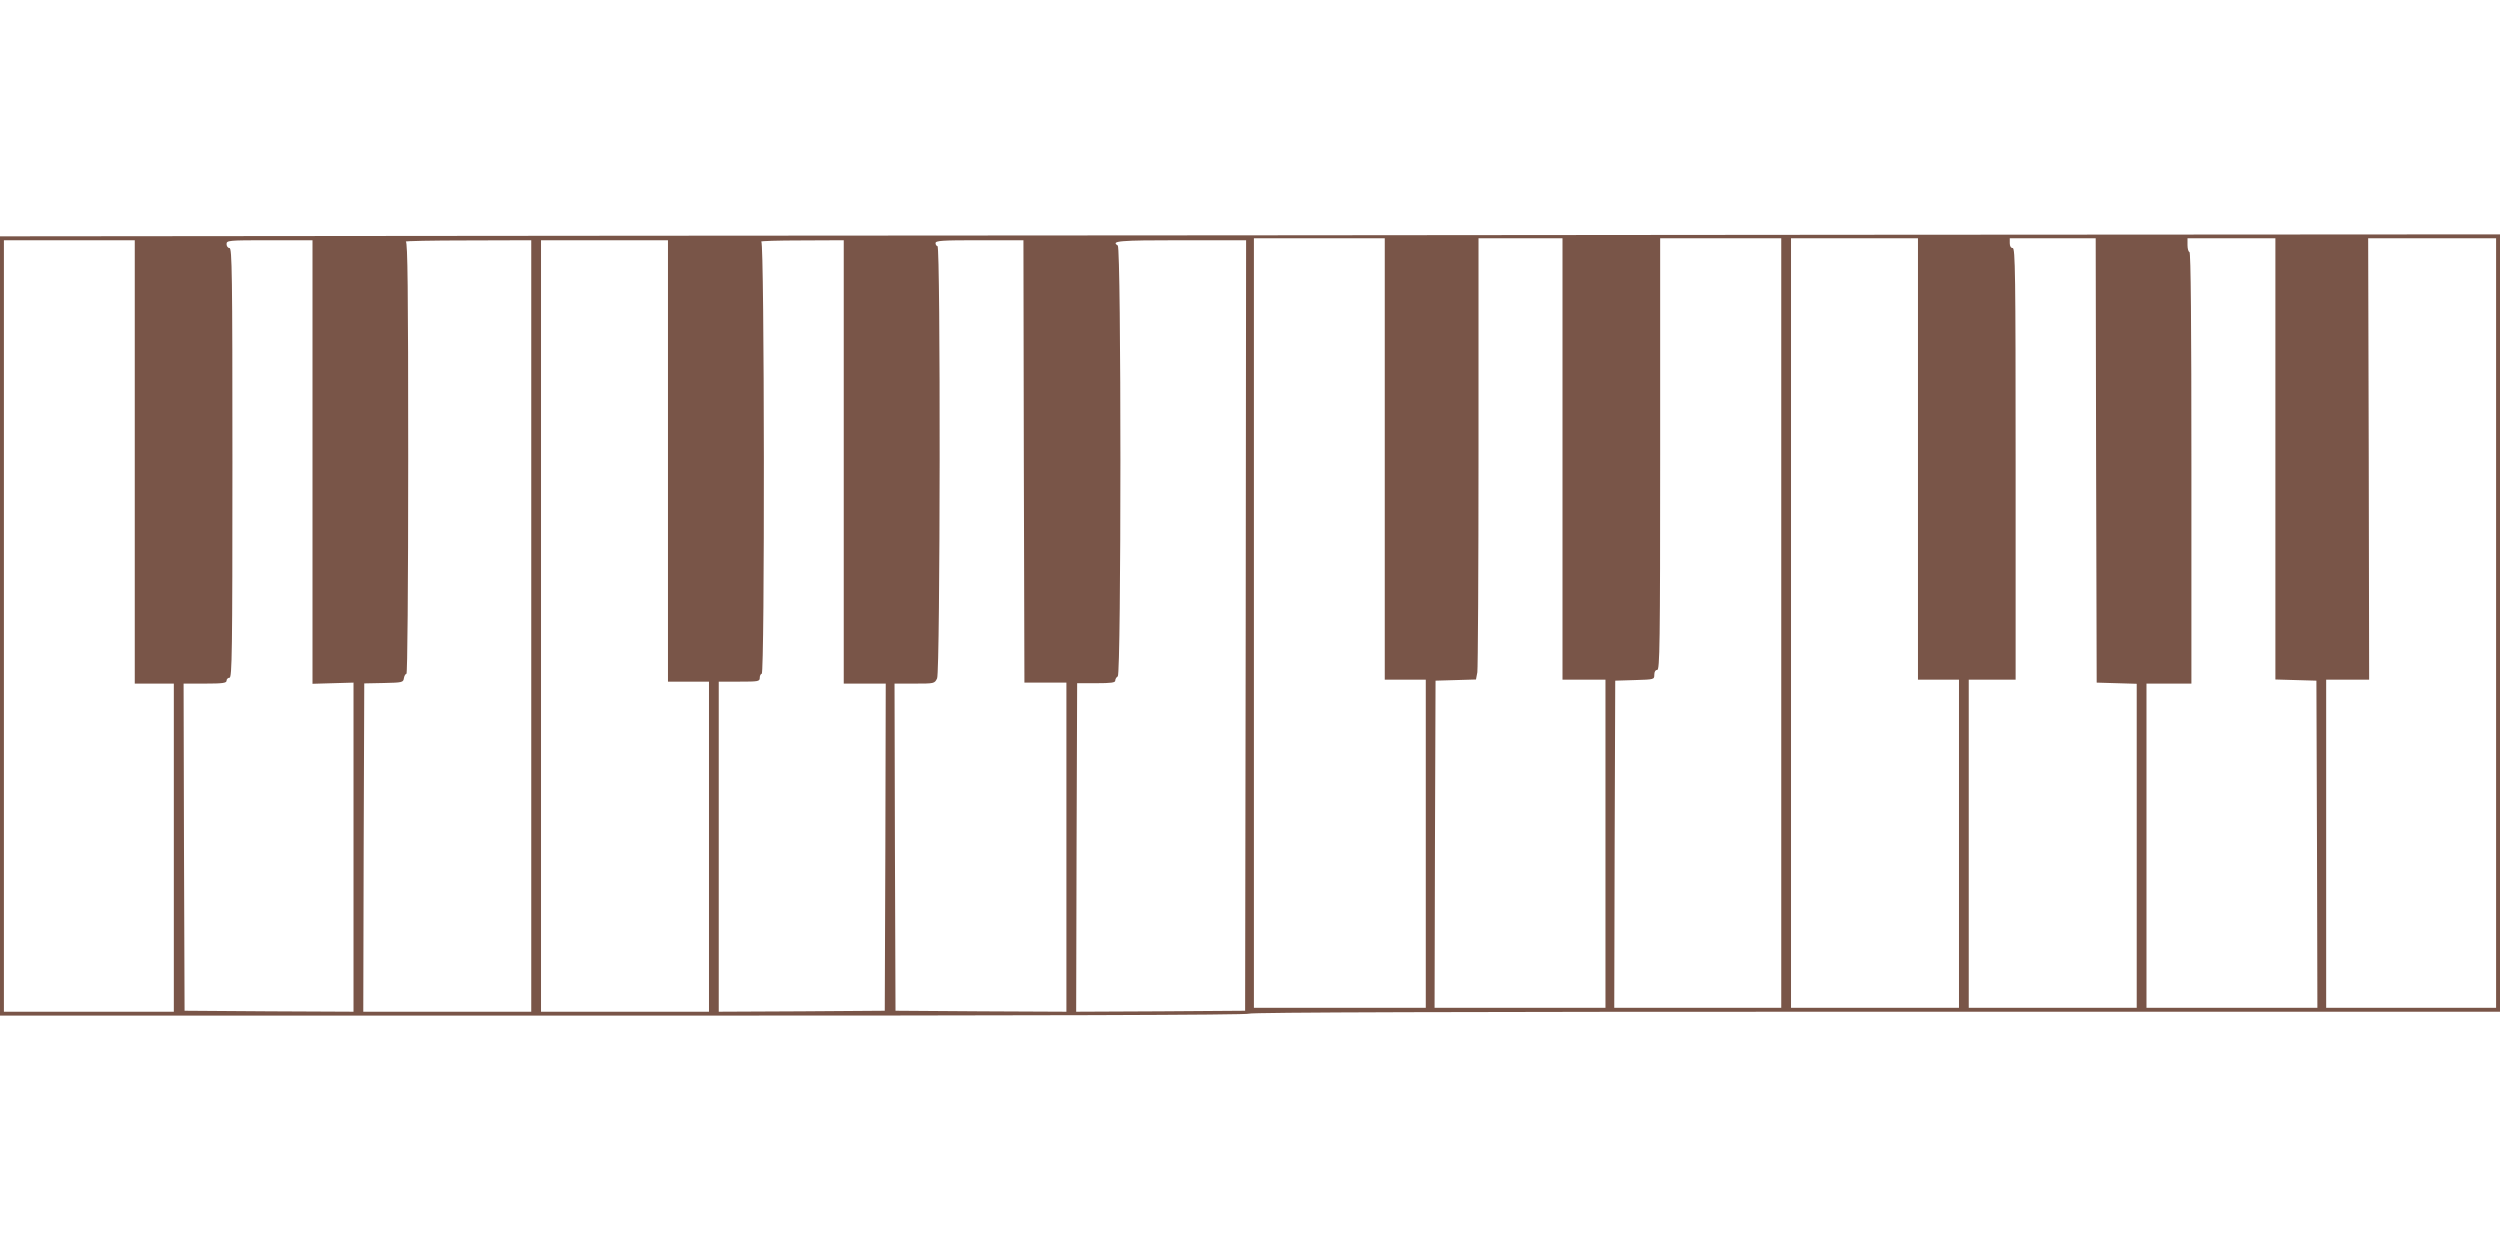
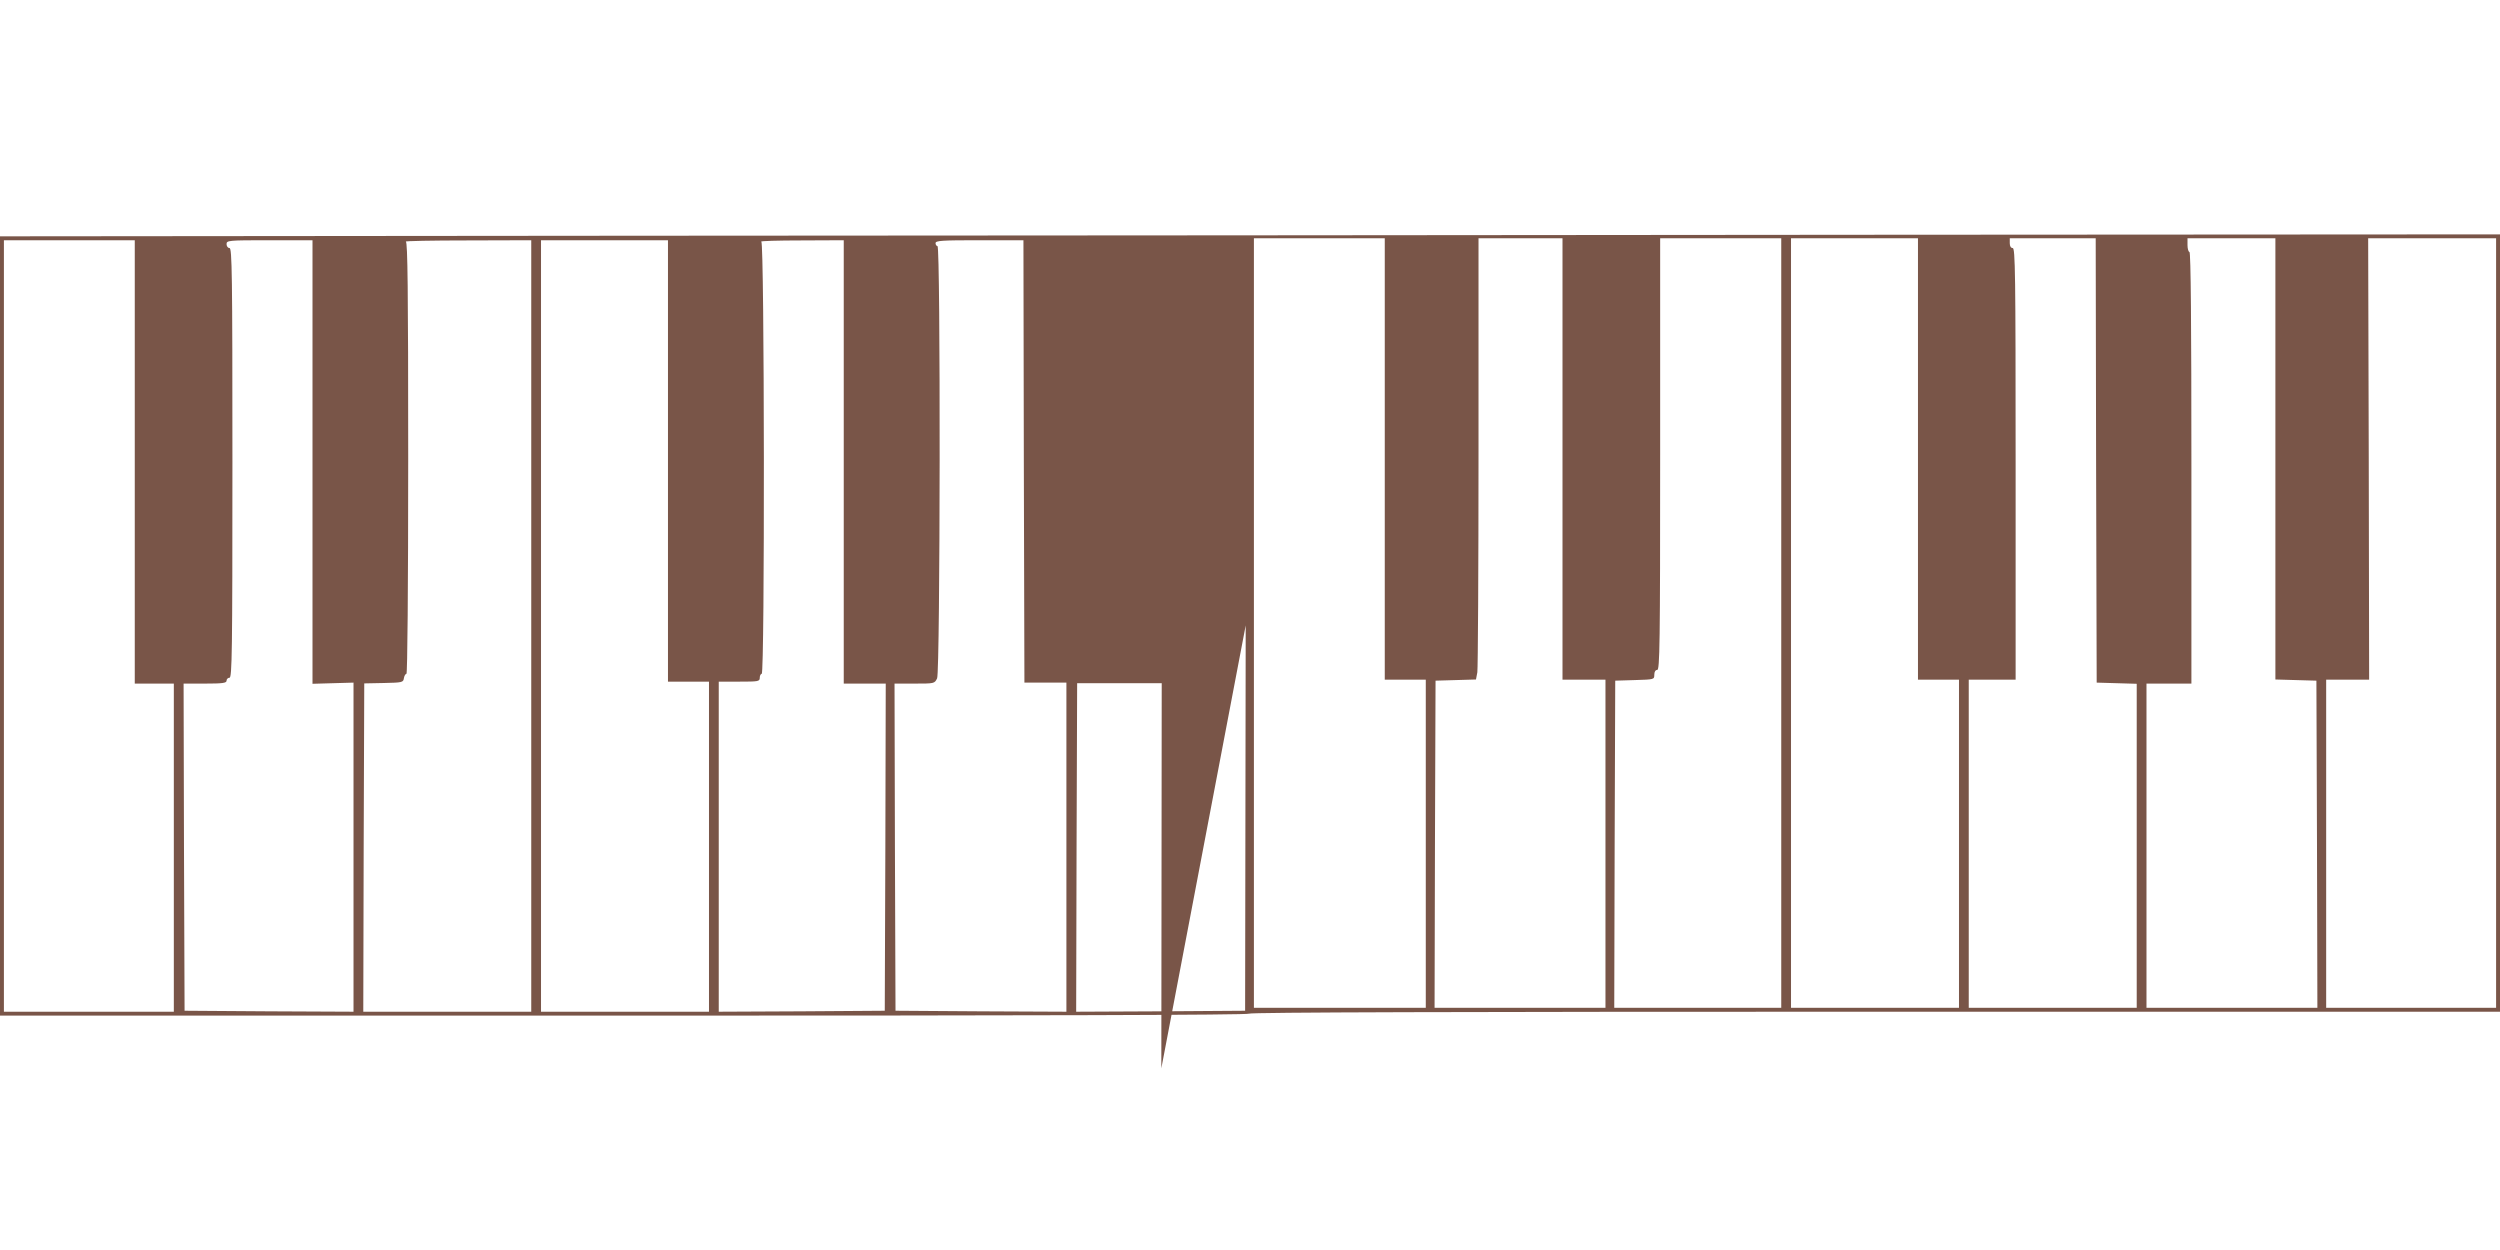
<svg xmlns="http://www.w3.org/2000/svg" version="1.0" width="1280pt" height="640pt" viewBox="0 0 1280 640" preserveAspectRatio="xMidYMid meet">
  <g transform="translate(0,640) scale(0.1,-0.1)" fill="#795548" stroke="none">
-     <path d="M3203 5193 l-3203 -3 0 -1995 0 -1995 3194 0 c2119 0 3197 3 3201 10 4 7 1083 10 3206 10 l3199 0 0 1990 0 1990 -3197 -2 c-1759 -2 -4639 -4 -6400 -5z m3887 -1143 l0 -1130 105 0 105 0 0 -840 0 -840 -440 0 -440 0 0 1970 0 1970 335 0 335 0 0 -1130z m910 0 l0 -1130 110 0 110 0 0 -840 0 -840 -437 0 -438 0 2 837 3 838 104 3 103 3 7 37 c3 20 6 529 6 1130 l0 1092 215 0 215 0 0 -1130z m1120 -840 l0 -1970 -427 0 -428 0 2 837 3 838 100 3 c99 3 100 3 100 27 0 16 6 25 15 25 13 0 15 129 15 1105 l0 1105 310 0 310 0 0 -1970z m700 840 l0 -1130 105 0 105 0 0 -840 0 -840 -430 0 -430 0 0 1970 0 1970 325 0 325 0 0 -1130z m912 -7 l3 -1138 103 -3 102 -3 0 -829 0 -830 -430 0 -430 0 0 840 0 840 120 0 120 0 0 1105 c0 976 -2 1105 -15 1105 -9 0 -15 9 -15 25 l0 25 220 0 220 0 2 -1137z m918 7 l0 -1129 105 -3 105 -3 3 -838 2 -837 -437 0 -438 0 0 830 0 830 115 0 115 0 0 1105 c0 730 -3 1105 -10 1105 -5 0 -10 16 -10 35 l0 35 225 0 225 0 0 -1130z m1130 -840 l0 -1970 -435 0 -435 0 0 840 0 840 110 0 110 0 -2 1130 -3 1130 328 0 327 0 0 -1970z m-12090 825 l0 -1135 100 0 100 0 0 -840 0 -840 -435 0 -435 0 0 1975 0 1975 335 0 335 0 0 -1135z m910 -1 l0 -1135 105 3 105 3 0 -843 0 -842 -432 2 -433 3 -3 838 -2 837 110 0 c91 0 110 3 110 15 0 8 7 15 15 15 13 0 15 129 15 1100 0 971 -2 1100 -15 1100 -8 0 -15 9 -15 20 0 19 7 20 220 20 l220 0 0 -1136z m1120 -839 l0 -1975 -430 0 -430 0 2 841 3 840 100 2 c95 2 100 3 103 25 2 12 8 22 13 22 5 0 9 430 9 1104 0 874 -3 1105 -12 1109 -7 3 134 6 315 6 l327 1 0 -1975z m700 845 l0 -1130 105 0 105 0 0 -845 0 -845 -430 0 -430 0 0 1975 0 1975 325 0 325 0 0 -1130z m900 -5 l0 -1135 108 0 107 0 -2 -837 -3 -838 -425 -3 -425 -2 0 845 0 845 105 0 c98 0 105 1 105 20 0 11 5 20 10 20 16 0 14 2207 -2 2213 -7 3 85 6 205 6 l217 1 0 -1135z m922 3 l3 -1133 107 0 108 0 0 -843 0 -842 -437 2 -438 3 -3 838 -2 837 102 0 c102 0 103 0 116 27 16 35 18 2213 2 2213 -5 0 -10 7 -10 15 0 13 32 15 225 15 l225 0 2 -1132z m1136 -840 l-3 -1973 -433 -3 -432 -2 2 841 3 841 98 0 c76 0 97 3 97 13 0 8 6 18 13 22 18 12 18 2194 0 2206 -37 23 6 27 322 27 l335 0 -2 -1972z" />
+     <path d="M3203 5193 l-3203 -3 0 -1995 0 -1995 3194 0 c2119 0 3197 3 3201 10 4 7 1083 10 3206 10 l3199 0 0 1990 0 1990 -3197 -2 c-1759 -2 -4639 -4 -6400 -5z m3887 -1143 l0 -1130 105 0 105 0 0 -840 0 -840 -440 0 -440 0 0 1970 0 1970 335 0 335 0 0 -1130z m910 0 l0 -1130 110 0 110 0 0 -840 0 -840 -437 0 -438 0 2 837 3 838 104 3 103 3 7 37 c3 20 6 529 6 1130 l0 1092 215 0 215 0 0 -1130z m1120 -840 l0 -1970 -427 0 -428 0 2 837 3 838 100 3 c99 3 100 3 100 27 0 16 6 25 15 25 13 0 15 129 15 1105 l0 1105 310 0 310 0 0 -1970z m700 840 l0 -1130 105 0 105 0 0 -840 0 -840 -430 0 -430 0 0 1970 0 1970 325 0 325 0 0 -1130z m912 -7 l3 -1138 103 -3 102 -3 0 -829 0 -830 -430 0 -430 0 0 840 0 840 120 0 120 0 0 1105 c0 976 -2 1105 -15 1105 -9 0 -15 9 -15 25 l0 25 220 0 220 0 2 -1137z m918 7 l0 -1129 105 -3 105 -3 3 -838 2 -837 -437 0 -438 0 0 830 0 830 115 0 115 0 0 1105 c0 730 -3 1105 -10 1105 -5 0 -10 16 -10 35 l0 35 225 0 225 0 0 -1130z m1130 -840 l0 -1970 -435 0 -435 0 0 840 0 840 110 0 110 0 -2 1130 -3 1130 328 0 327 0 0 -1970z m-12090 825 l0 -1135 100 0 100 0 0 -840 0 -840 -435 0 -435 0 0 1975 0 1975 335 0 335 0 0 -1135z m910 -1 l0 -1135 105 3 105 3 0 -843 0 -842 -432 2 -433 3 -3 838 -2 837 110 0 c91 0 110 3 110 15 0 8 7 15 15 15 13 0 15 129 15 1100 0 971 -2 1100 -15 1100 -8 0 -15 9 -15 20 0 19 7 20 220 20 l220 0 0 -1136z m1120 -839 l0 -1975 -430 0 -430 0 2 841 3 840 100 2 c95 2 100 3 103 25 2 12 8 22 13 22 5 0 9 430 9 1104 0 874 -3 1105 -12 1109 -7 3 134 6 315 6 l327 1 0 -1975z m700 845 l0 -1130 105 0 105 0 0 -845 0 -845 -430 0 -430 0 0 1975 0 1975 325 0 325 0 0 -1130z m900 -5 l0 -1135 108 0 107 0 -2 -837 -3 -838 -425 -3 -425 -2 0 845 0 845 105 0 c98 0 105 1 105 20 0 11 5 20 10 20 16 0 14 2207 -2 2213 -7 3 85 6 205 6 l217 1 0 -1135z m922 3 l3 -1133 107 0 108 0 0 -843 0 -842 -437 2 -438 3 -3 838 -2 837 102 0 c102 0 103 0 116 27 16 35 18 2213 2 2213 -5 0 -10 7 -10 15 0 13 32 15 225 15 l225 0 2 -1132z m1136 -840 l-3 -1973 -433 -3 -432 -2 2 841 3 841 98 0 l335 0 -2 -1972z" />
  </g>
</svg>